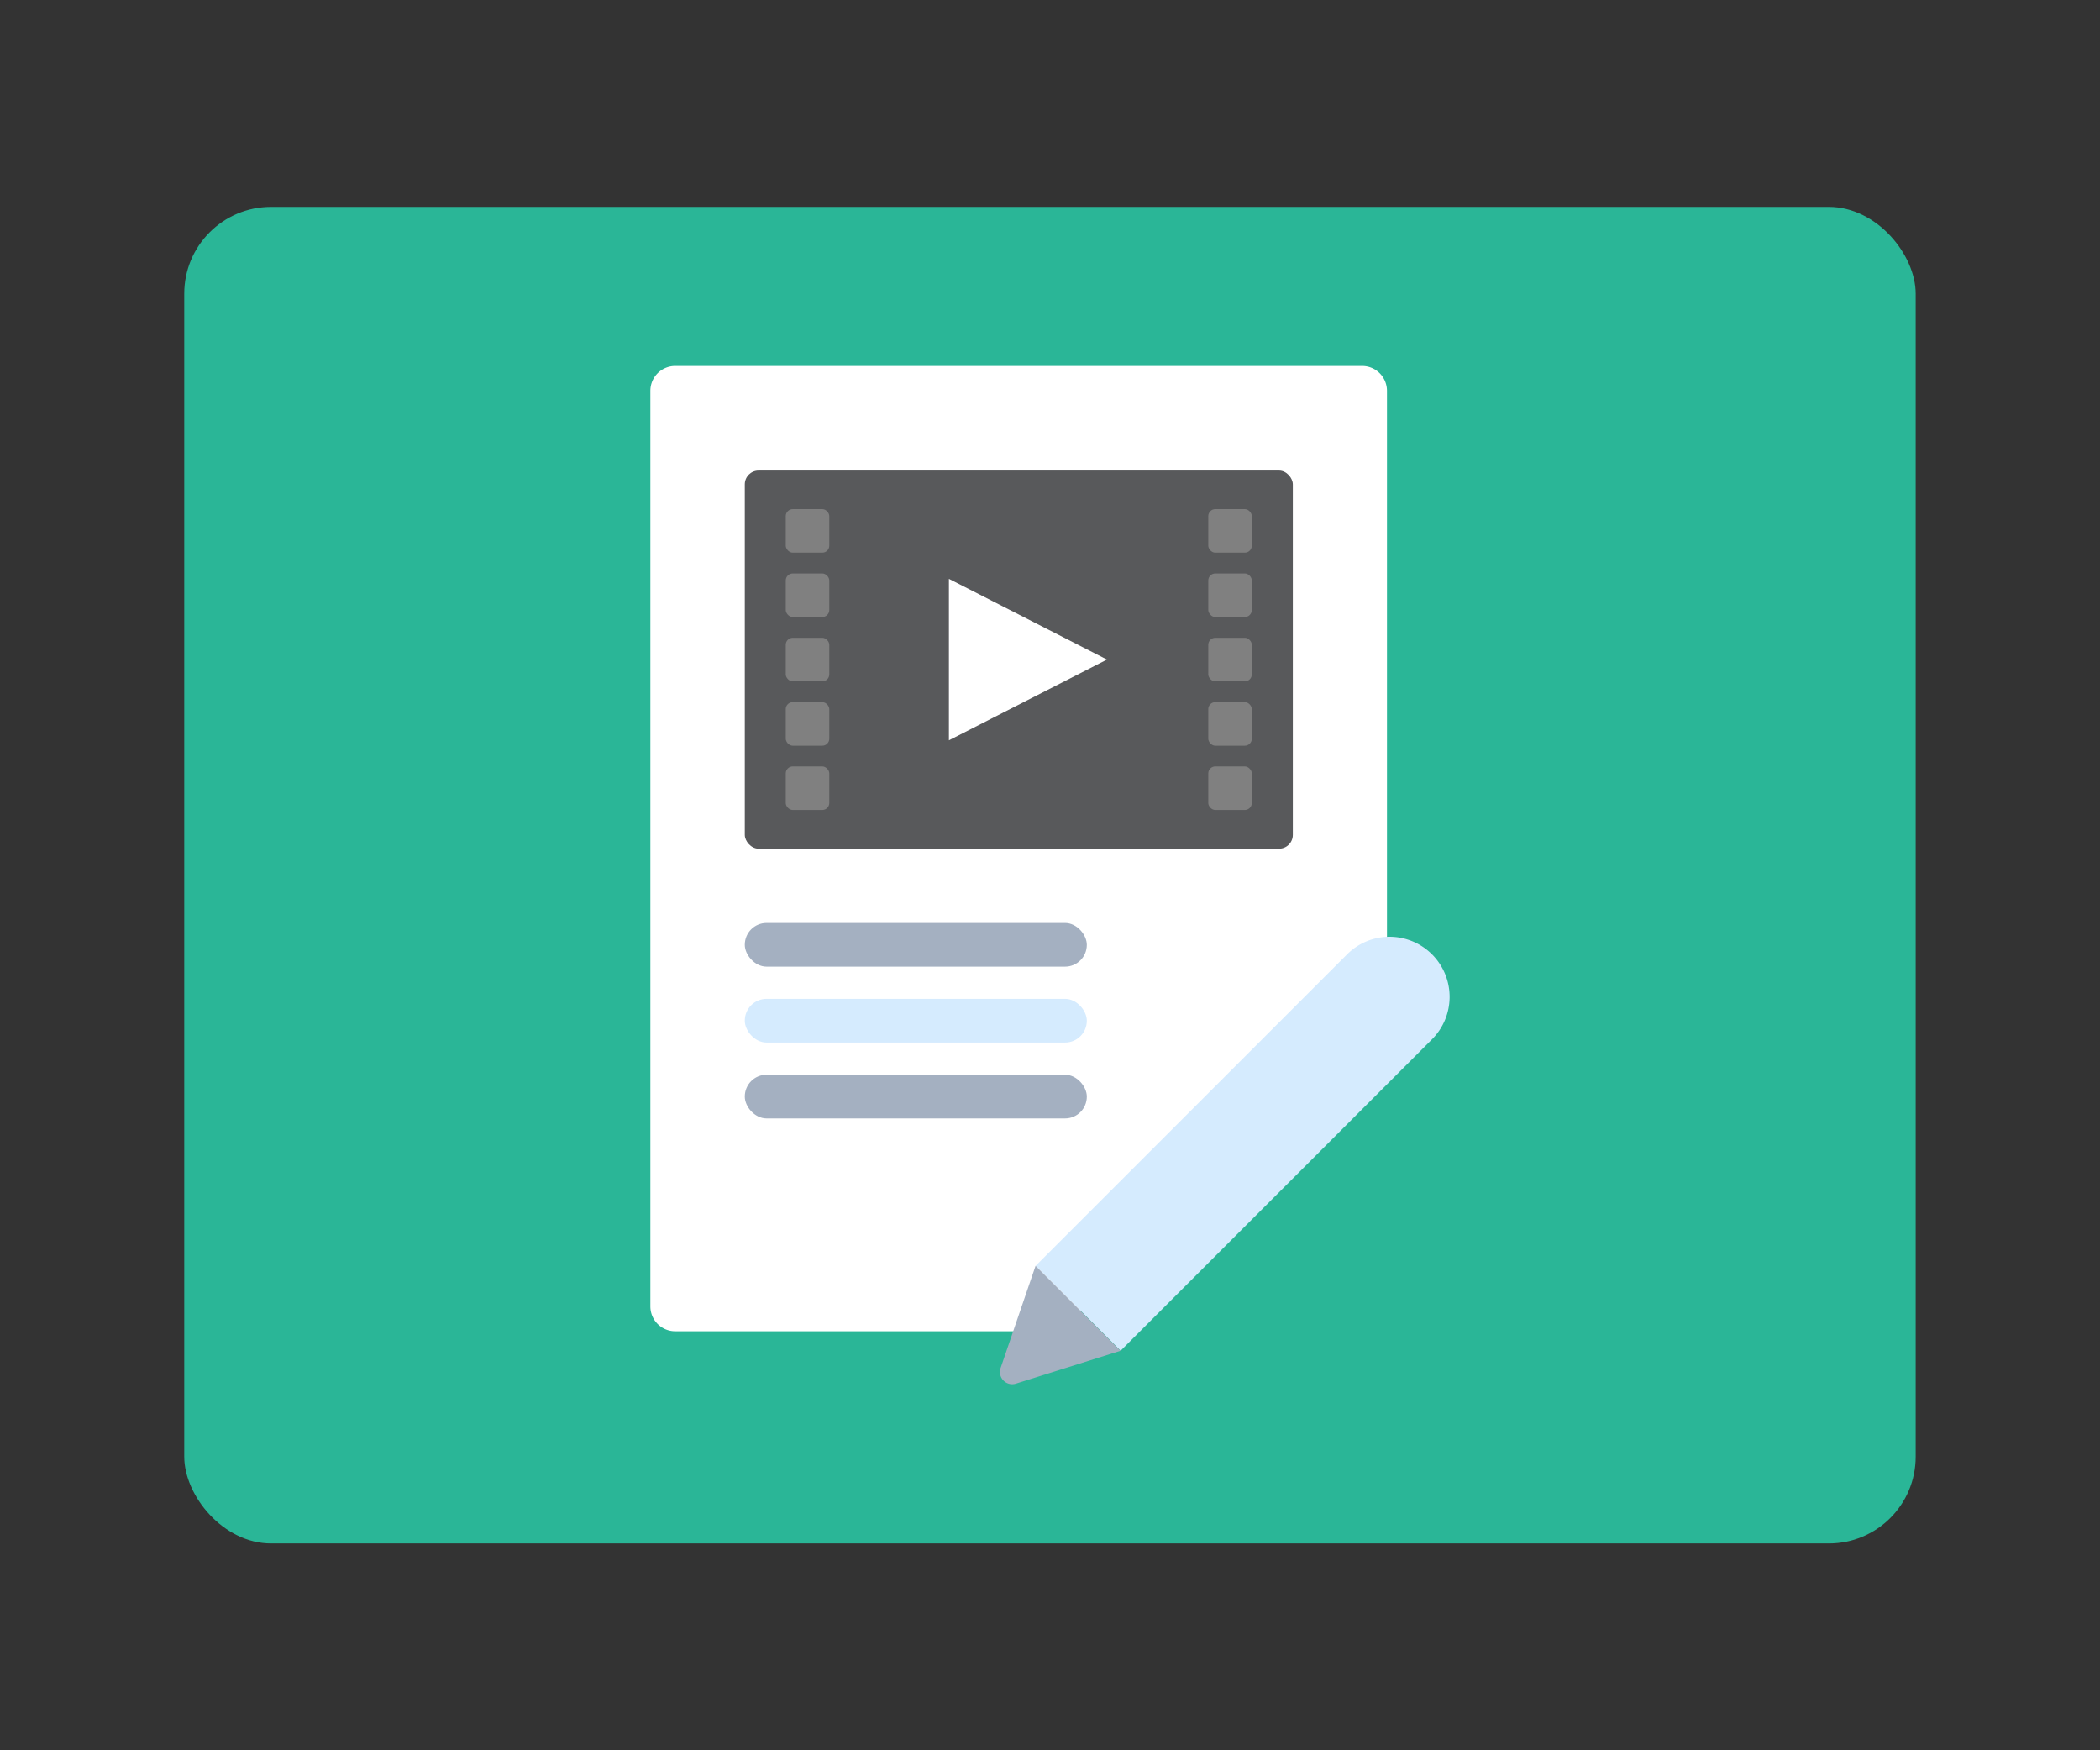
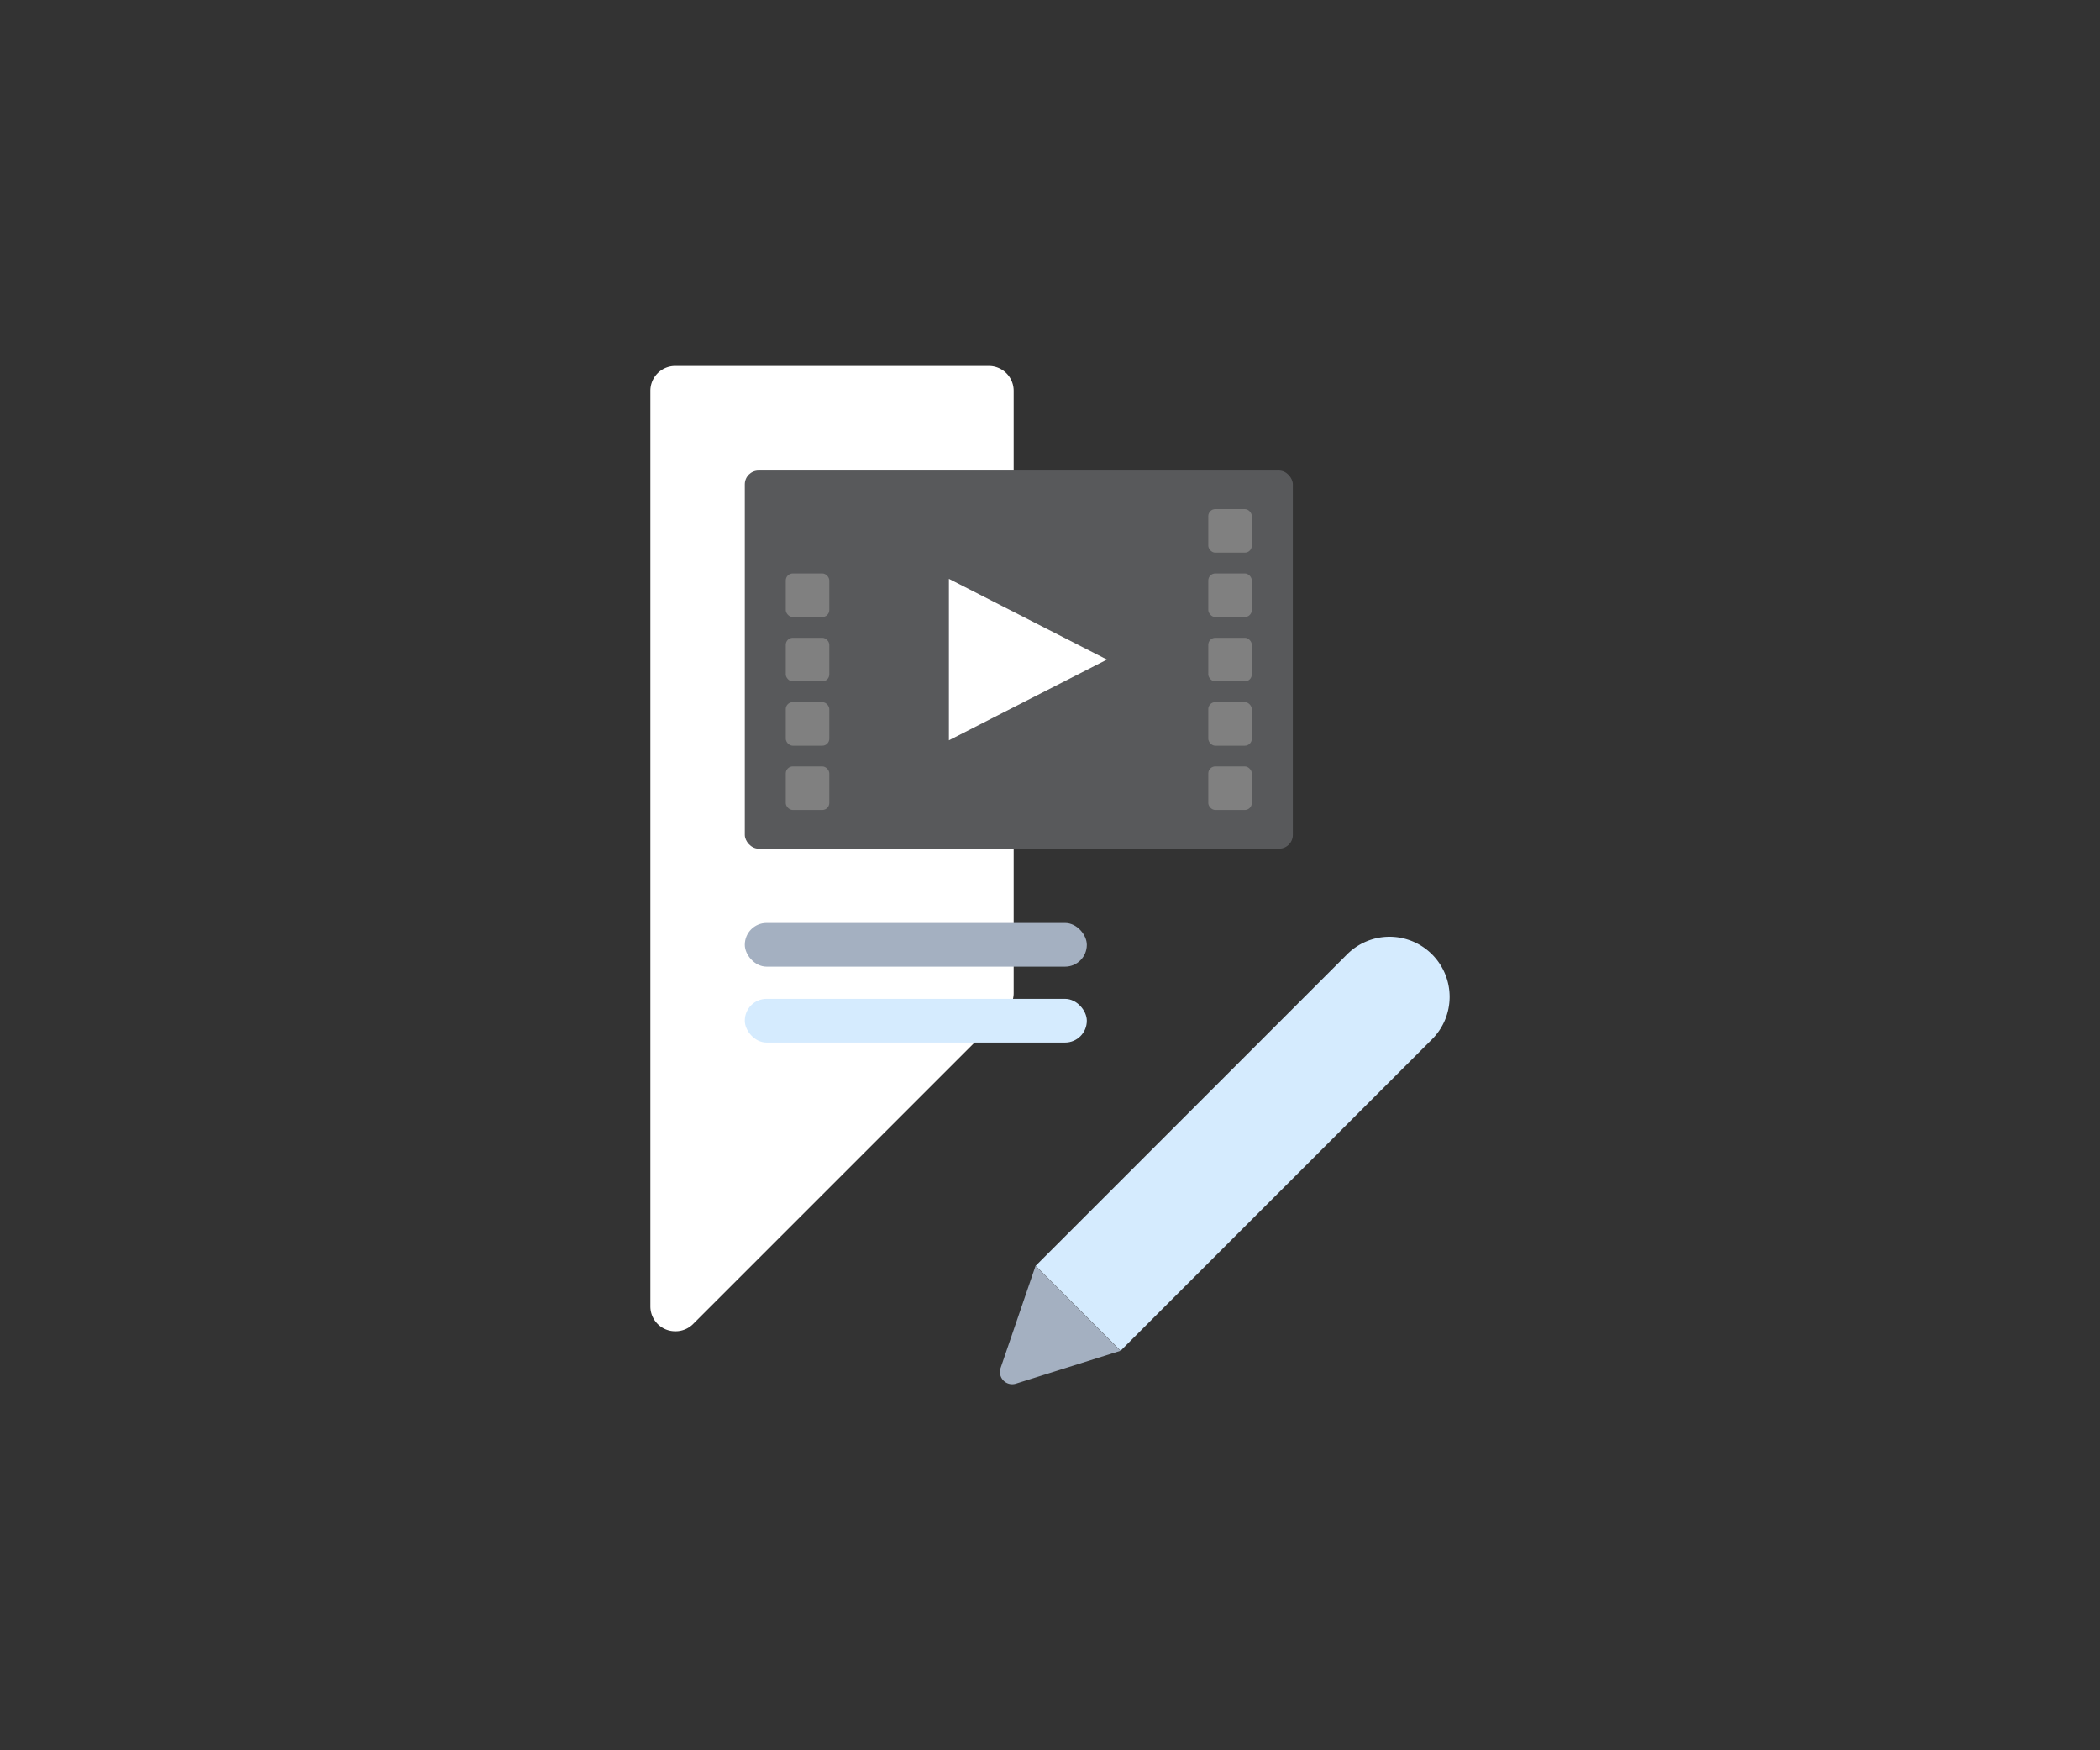
<svg xmlns="http://www.w3.org/2000/svg" id="Layer_1" data-name="Layer 1" viewBox="0 0 300 250">
  <rect x="0" y="0" width="300" height="250" fill="#333333" stroke="none" />
  <defs>
    <style>.cls-1{fill:#2ab697;}.cls-2{fill:#fff;}.cls-3{fill:#d5ebfe;}.cls-4{fill:#a4b0c1;}.cls-5{fill:#58595b;}.cls-6{fill:gray;}</style>
  </defs>
-   <rect class="cls-1" x="26.32" y="29.55" width="247.35" height="190.91" rx="12.4" />
-   <path class="cls-2" d="M92.91,55.83V186.6a3.55,3.55,0,0,0,3.55,3.55h53.33a3.55,3.55,0,0,0,2.52-1l44.83-44.83a3.54,3.54,0,0,0,1-2.51V55.83a3.55,3.55,0,0,0-3.55-3.56H96.46A3.55,3.55,0,0,0,92.91,55.83Z" />
+   <path class="cls-2" d="M92.91,55.83V186.6a3.55,3.55,0,0,0,3.55,3.55a3.55,3.55,0,0,0,2.52-1l44.83-44.83a3.54,3.54,0,0,0,1-2.51V55.83a3.55,3.55,0,0,0-3.55-3.56H96.46A3.55,3.55,0,0,0,92.91,55.83Z" />
  <path class="cls-3" d="M179.3,125.85h0a8.58,8.58,0,0,1,8.58,8.58v62.91a0,0,0,0,1,0,0H170.72a0,0,0,0,1,0,0V134.43a8.58,8.58,0,0,1,8.58-8.58Z" transform="translate(166.78 -79.46) rotate(45)" />
  <path class="cls-4" d="M142.94,195.41l5-14.61,12.13,12.14-15,4.71A1.75,1.75,0,0,1,142.94,195.41Z" />
  <rect class="cls-5" x="106.4" y="67.21" width="78.29" height="54.01" rx="1.97" />
  <polygon class="cls-2" points="135.56 82.68 135.56 105.74 158.14 94.21 135.56 82.68" />
  <rect class="cls-6" x="172.61" y="72.72" width="6.22" height="6.22" rx="1" />
  <rect class="cls-6" x="172.61" y="81.91" width="6.22" height="6.22" rx="1" />
  <rect class="cls-6" x="172.61" y="91.1" width="6.22" height="6.22" rx="1" />
  <rect class="cls-6" x="172.61" y="100.29" width="6.22" height="6.22" rx="1" />
  <rect class="cls-6" x="172.61" y="109.47" width="6.22" height="6.22" rx="1" />
-   <rect class="cls-6" x="112.25" y="72.72" width="6.22" height="6.22" rx="1" />
  <rect class="cls-6" x="112.25" y="81.91" width="6.22" height="6.22" rx="1" />
  <rect class="cls-6" x="112.25" y="91.1" width="6.22" height="6.22" rx="1" />
  <rect class="cls-6" x="112.25" y="100.29" width="6.22" height="6.22" rx="1" />
  <rect class="cls-6" x="112.25" y="109.47" width="6.22" height="6.22" rx="1" />
  <rect class="cls-4" x="106.4" y="131.83" width="48.86" height="6.24" rx="3.11" />
  <rect class="cls-3" x="106.4" y="142.67" width="48.86" height="6.24" rx="3.11" />
-   <rect class="cls-4" x="106.4" y="153.51" width="48.86" height="6.24" rx="3.11" />
</svg>